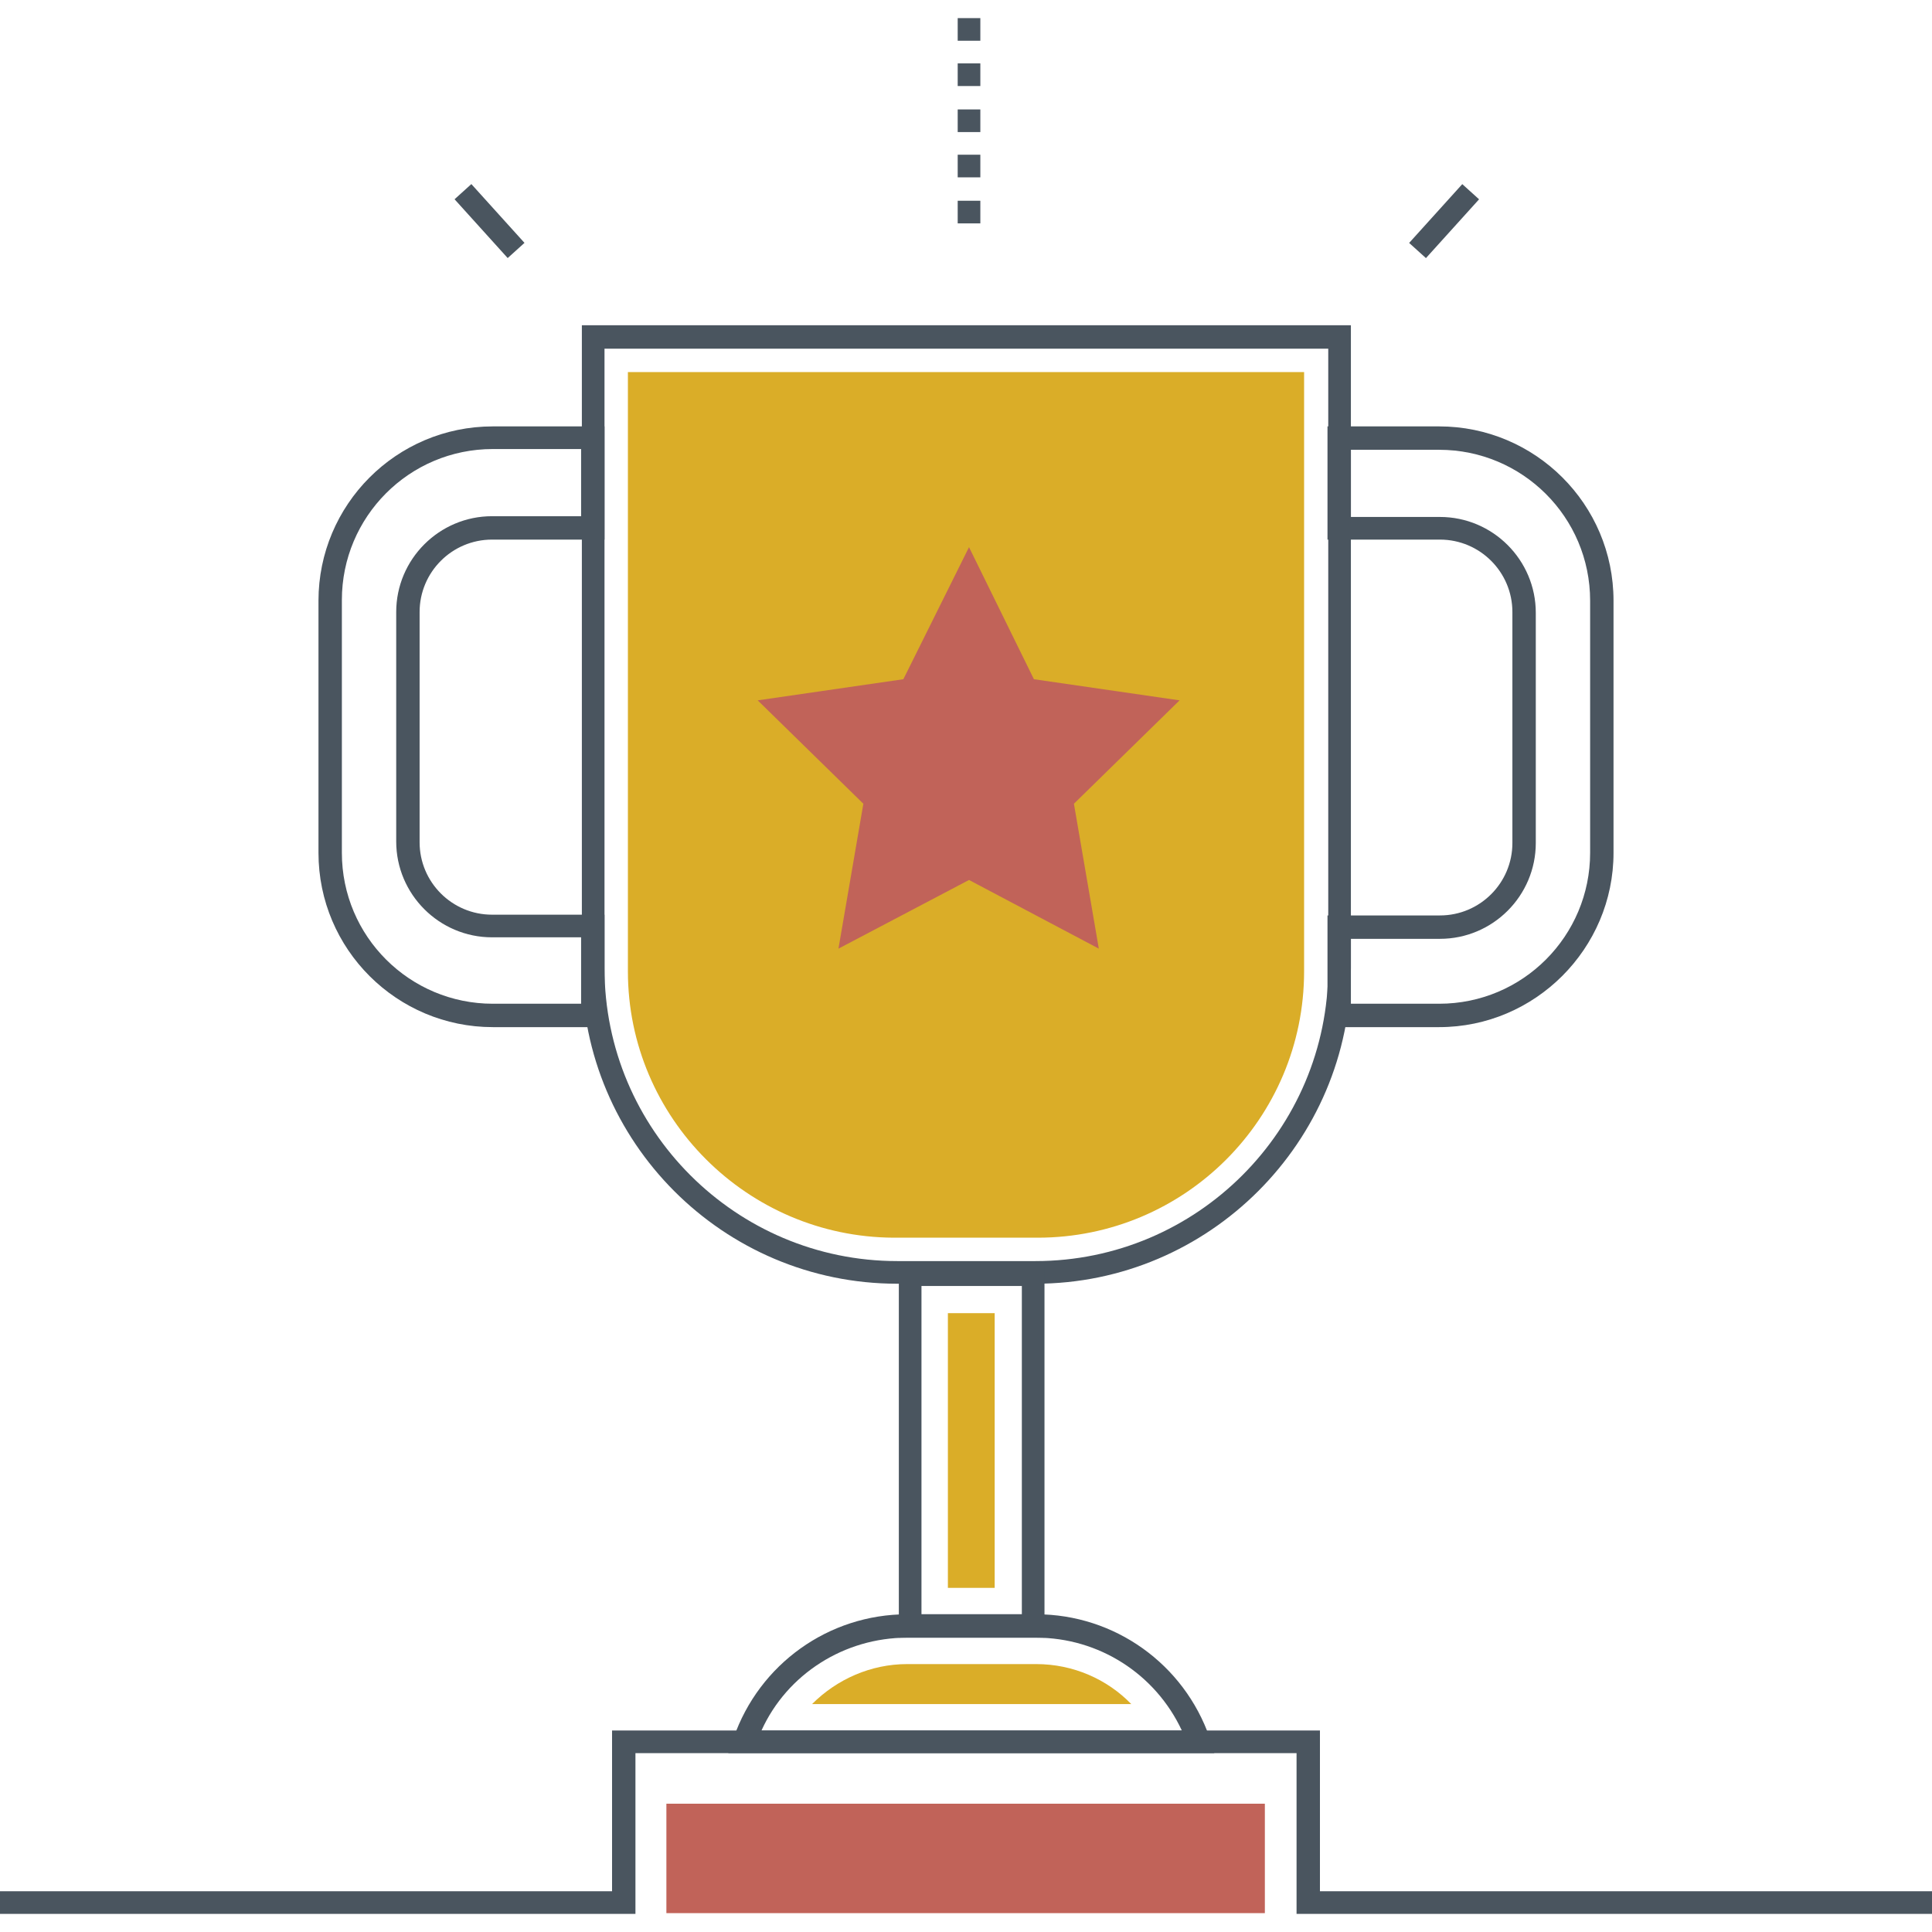
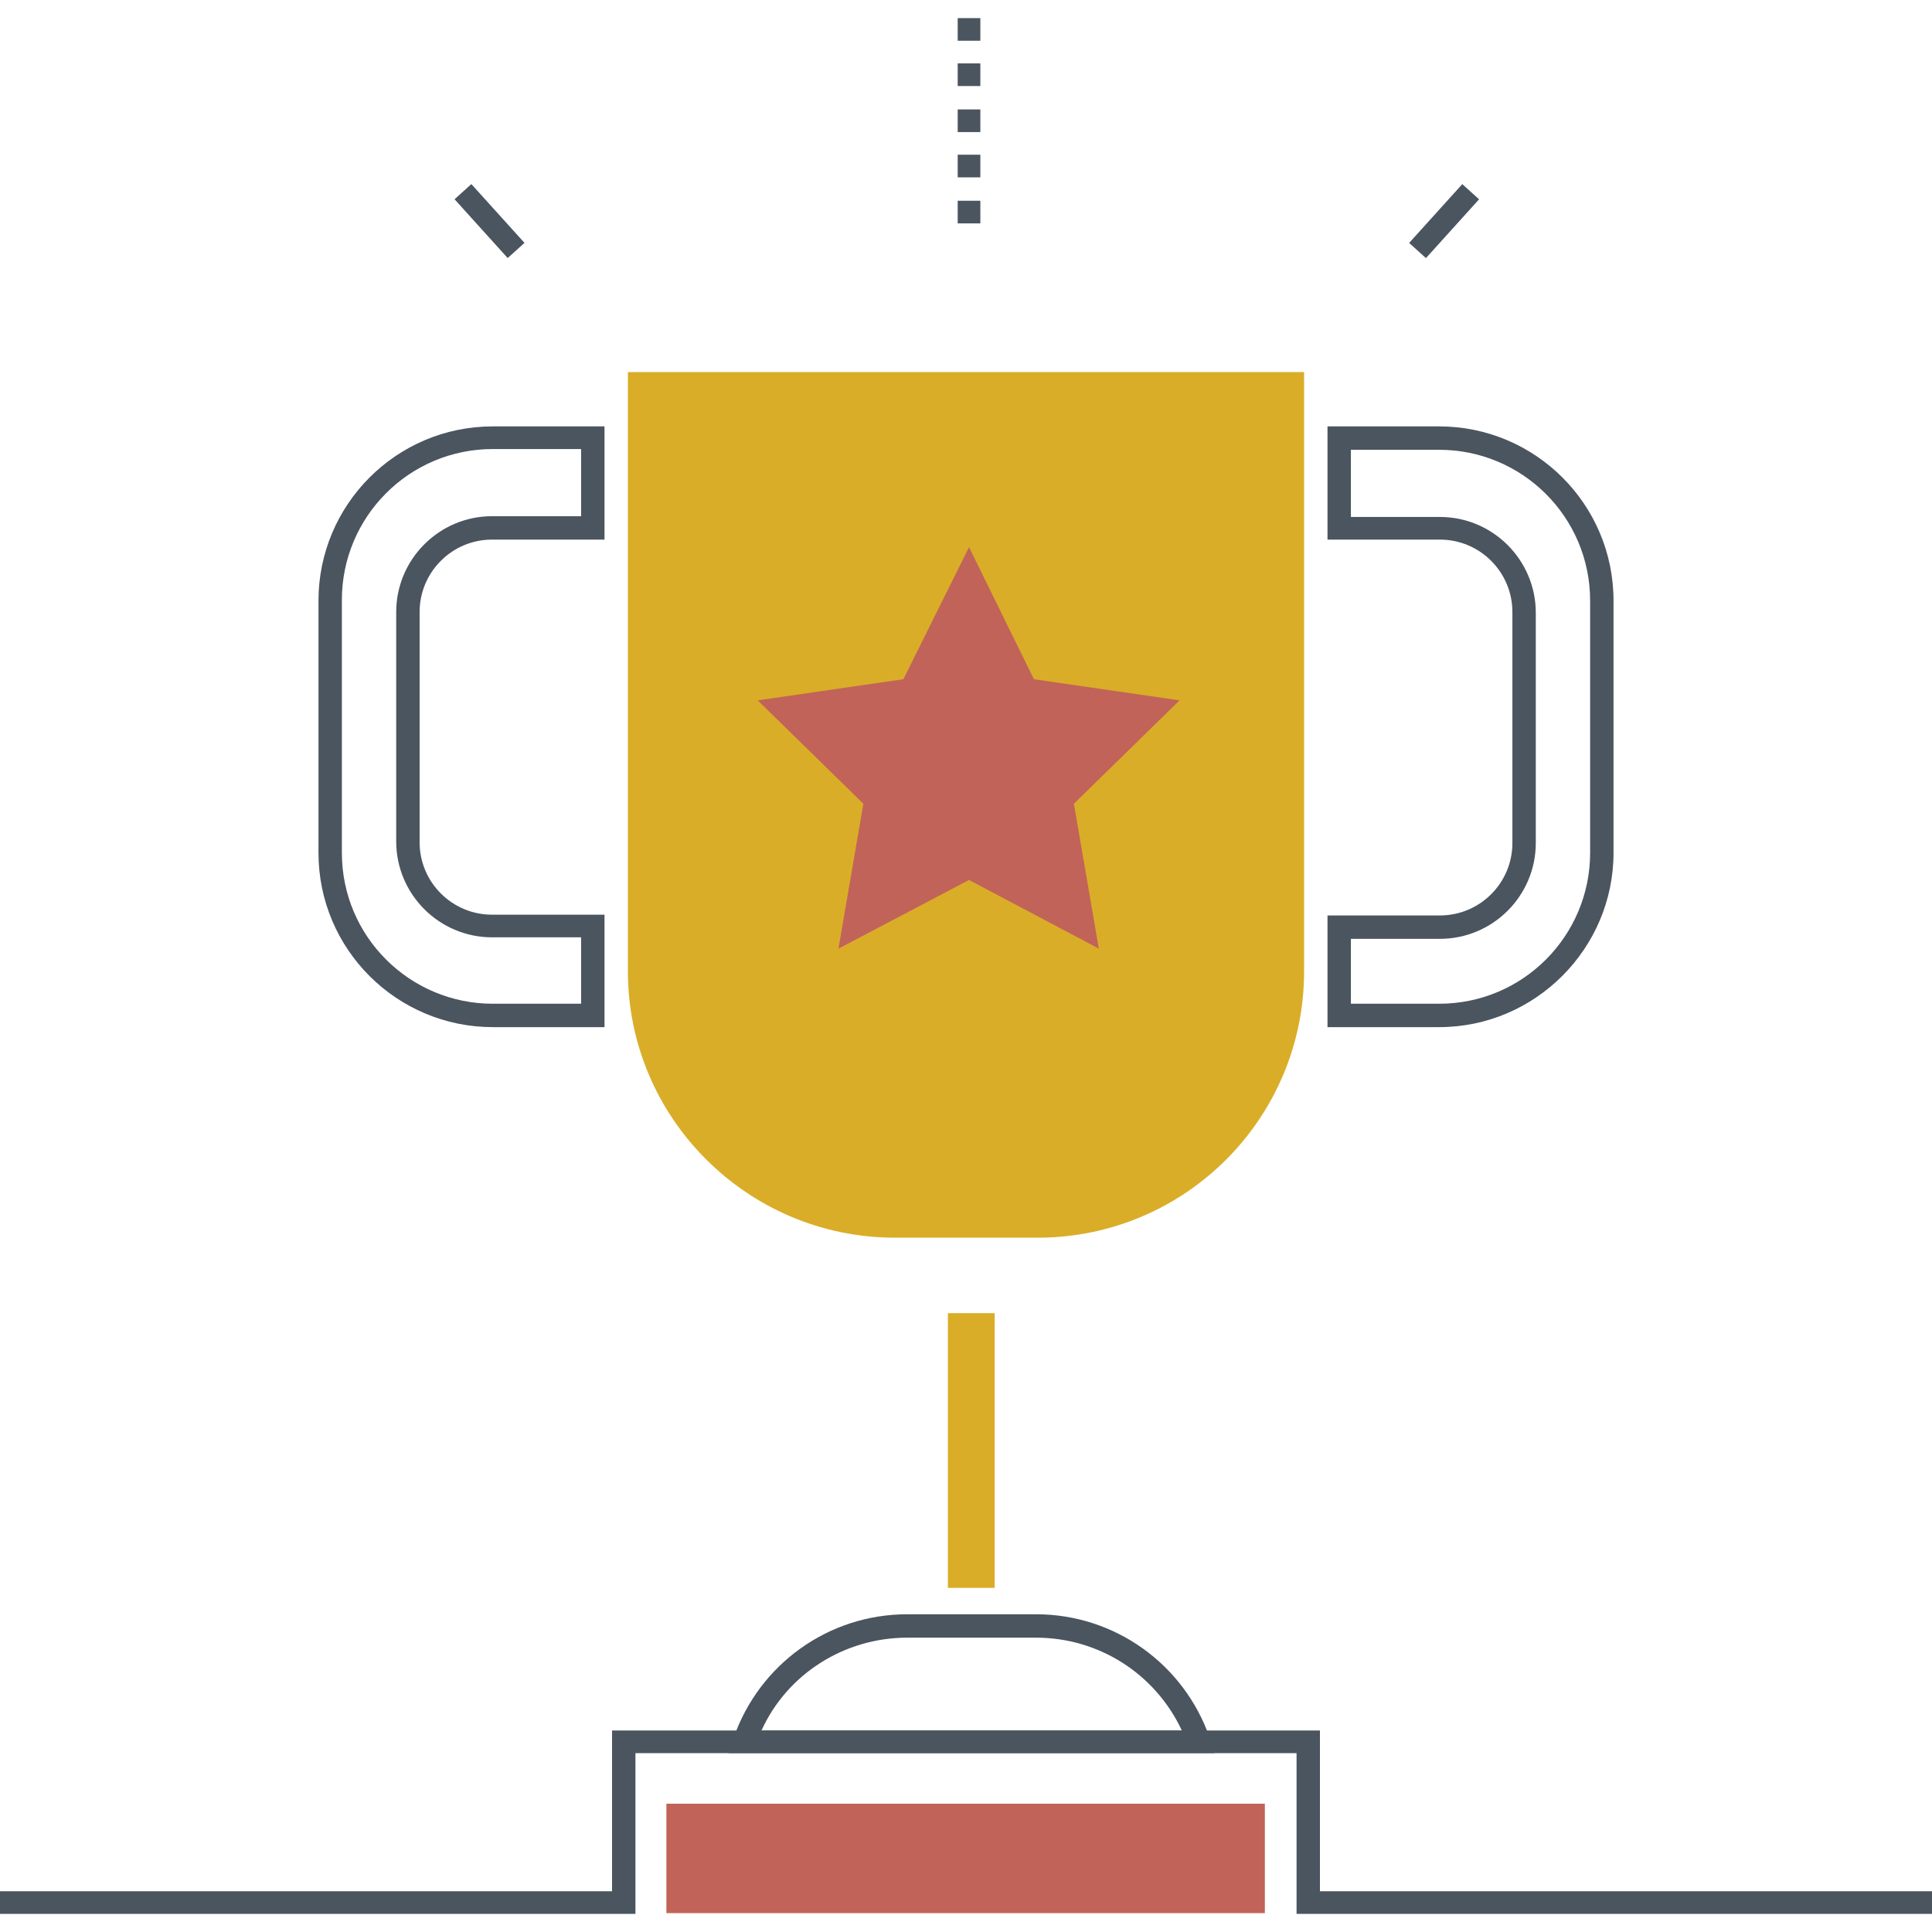
<svg xmlns="http://www.w3.org/2000/svg" version="1.1" viewBox="0 0 256 256">
  <defs>
    <style>
      .cls-1 {
        fill: #c16359;
      }

      .cls-2 {
        fill: #4a555f;
      }

      .cls-3 {
        fill: #daad28;
      }
    </style>
  </defs>
  <g>
    <g id="Layer_1">
      <g>
-         <path class="cls-2" d="M137.2,170.1h-18.3c-23.1,0-41.8-18.8-41.8-41.8V43.1h101.9v85.2c0,23-18.8,41.8-41.8,41.8ZM80.1,46.2v82.1c0,21.4,17.4,38.8,38.8,38.8h18.3c21.4,0,38.8-17.4,38.8-38.8V46.2h-95.9Z" />
        <path class="cls-3" d="M83.2,128.7V49.3h89.6v79.4c0,19.5-15.8,35.3-35.3,35.3h-19.1c-19.4-.1-35.2-15.9-35.2-35.3Z" />
        <path class="cls-2" d="M190.7,136.1h-14.8v-14.8h14.9c5.3,0,9.6-4.3,9.6-9.6v-30.6c0-5.3-4.3-9.6-9.6-9.6h-14.9v-15h14.8c12.7,0,23.1,10.3,23.1,23.1v33.4c0,12.7-10.4,23.1-23.1,23.1ZM179,133h11.7c11.1,0,20-9,20-20v-33.4c0-11.1-9-20-20-20h-11.7v8.9h11.8c7,0,12.7,5.7,12.7,12.7v30.5c0,7-5.7,12.7-12.7,12.7h-11.8v8.6Z" />
        <path class="cls-2" d="M80.1,136.1h-14.8c-12.7,0-23.1-10.3-23.1-23.1v-33.4c0-12.7,10.3-23.1,23.1-23.1h14.8v15h-14.9c-5.3,0-9.6,4.3-9.6,9.6v30.5c0,5.3,4.3,9.6,9.6,9.6h14.9v14.9ZM65.3,59.5c-11.1,0-20,9-20,20v33.5c0,11.1,9,20,20,20h11.7v-8.8h-11.8c-7,0-12.7-5.7-12.7-12.7v-30.4c0-7,5.7-12.7,12.7-12.7h11.8v-8.9h-11.7Z" />
        <polygon class="cls-2" points="256 253.6 171.8 253.6 171.8 232.3 84.2 232.3 84.2 253.6 0 253.6 0 250.6 81.1 250.6 81.1 229.3 174.9 229.3 174.9 250.6 256 250.6 256 253.6" />
        <rect class="cls-1" x="88.3" y="239" width="79.3" height="14.5" />
-         <path class="cls-2" d="M138.4,217h-19.3v-49.5h19.3v49.5ZM122.1,213.9h13.3v-43.5h-13.3s0,43.5,0,43.5Z" />
        <rect class="cls-3" x="125.6" y="174" width="6.2" height="36.4" />
        <path class="cls-2" d="M160.9,232.3h-64.4l.7-2c3.4-9.8,12.6-16.4,23-16.4h17.1c10.4,0,19.6,6.6,23,16.4l.6,2ZM100.9,229.3h55.7c-3.5-7.5-11-12.3-19.3-12.3h-17.1c-8.3,0-15.9,4.8-19.3,12.3Z" />
-         <path class="cls-3" d="M107.6,225.8c3.3-3.3,7.8-5.3,12.6-5.3h17.1c4.9,0,9.4,2,12.6,5.3h-42.3Z" />
        <path class="cls-2" d="M129.9,29.6h-3v-3h3v3ZM129.9,23.5h-3v-3h3v3ZM129.9,17.5h-3v-3h3v3ZM129.9,11.4h-3v-3h3v3ZM129.9,5.4h-3v-3h3v3Z" />
        <rect class="cls-2" x="186.1" y="27.7" width="10.5" height="3" transform="translate(41.4 151.7) rotate(-47.9)" />
        <rect class="cls-2" x="63.4" y="24" width="3" height="10.5" transform="translate(-2.9 51.1) rotate(-42.1)" />
        <polygon class="cls-1" points="128.4 72.5 137 90 156.3 92.8 142.3 106.5 145.6 125.7 128.4 116.6 111.1 125.7 114.4 106.5 100.4 92.8 119.7 90 128.4 72.5" />
      </g>
    </g>
  </g>
</svg>